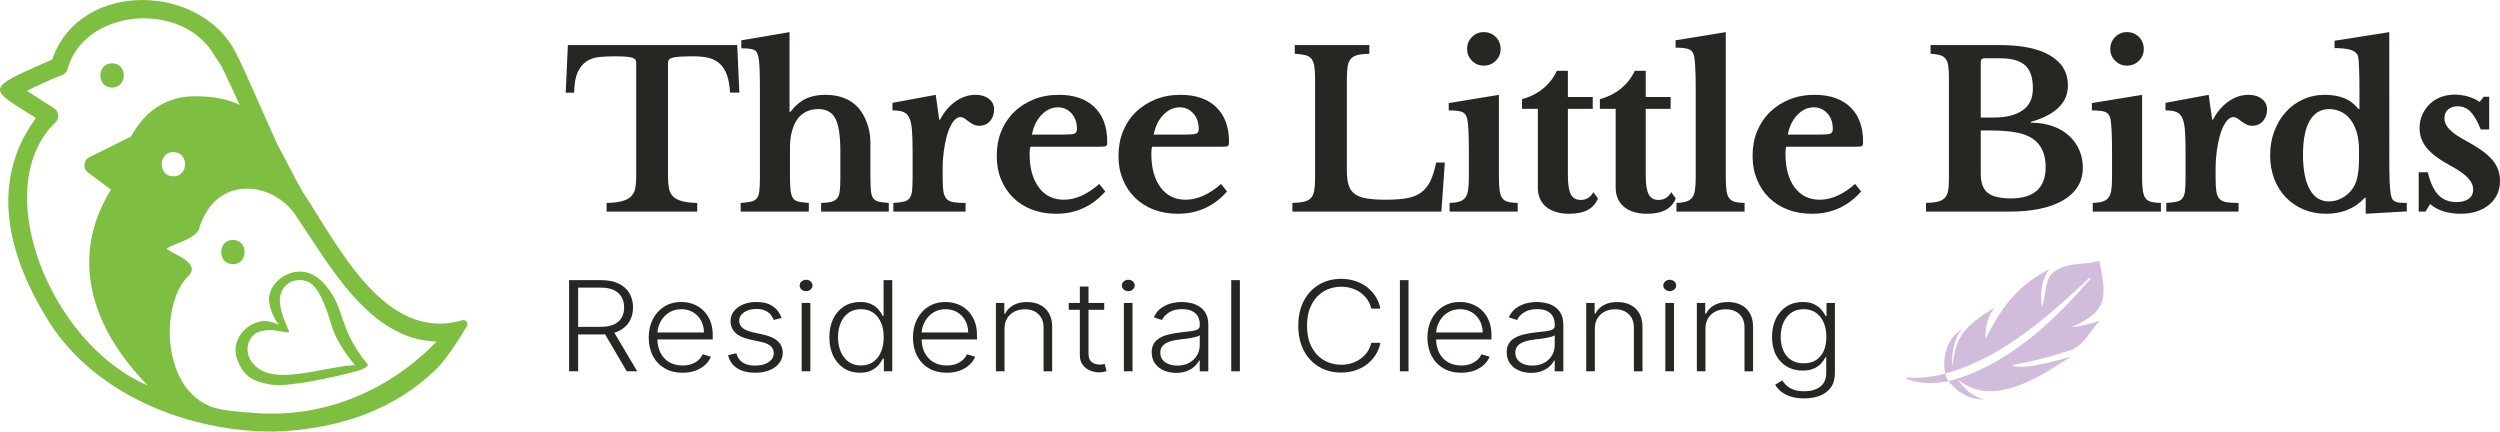
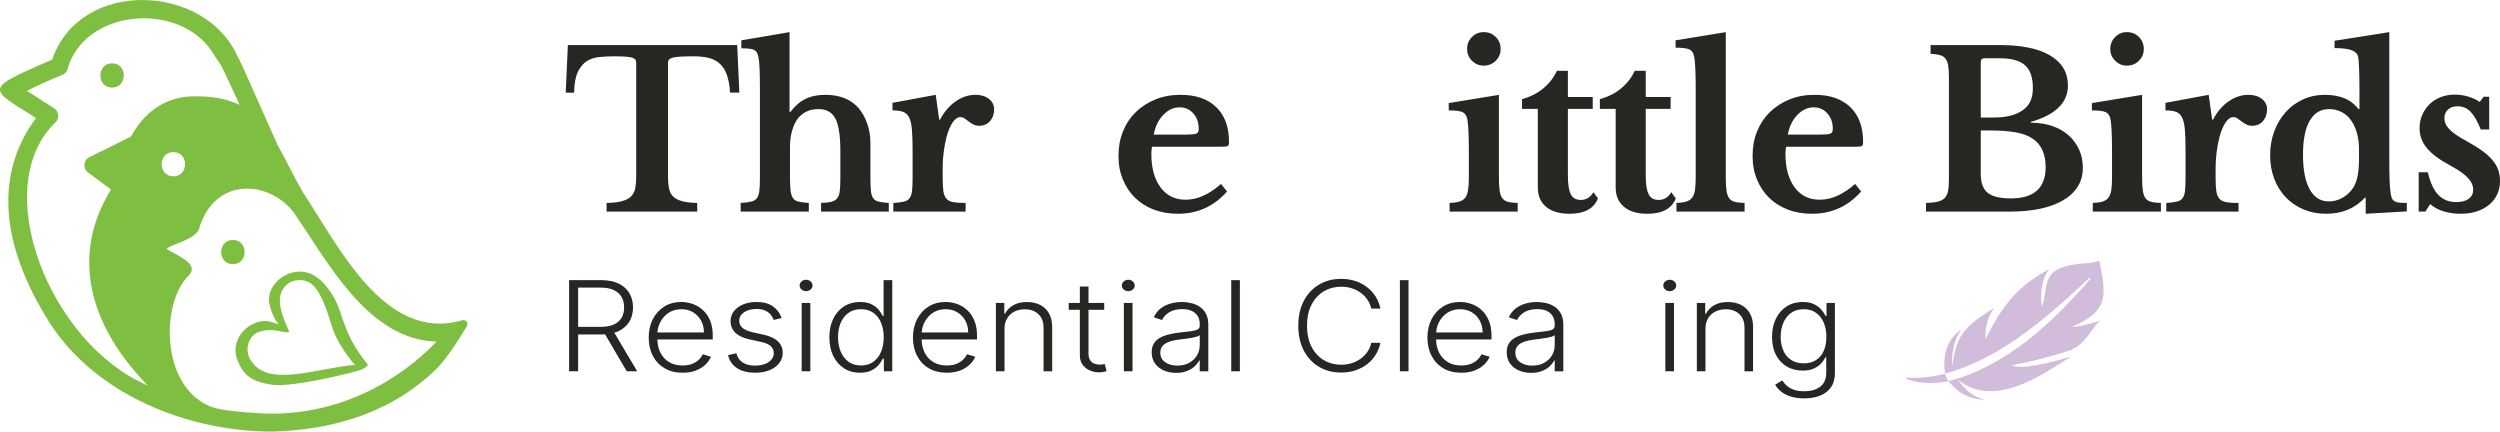
<svg xmlns="http://www.w3.org/2000/svg" id="Layer_2" viewBox="0 0 571.31 98.63">
  <g id="Layer_1-2">
    <path d="m105.63,73.18c-17.68,5.2-28.33-17.07-36.38-29.2-2.28-3.91-4-7.66-5.86-10.93,0,0,0,0,0-.01-7.61-17.17-8.76-19.68-9.04-20.03,0,0,0,0,0,0C46.99-3.79,18.32-5.07,11.93,13.61c-15.83,6.89-14.7,6.42-3.7,13.36C-1.09,39.49-.22,55.63,11.5,74.01c10.49,16.1,31.12,24.57,50.73,24.62,19.83-.57,31-8.02,37.44-14.26,2.33-2.25,5.33-6.99,7.01-9.81.44-.72-.24-1.62-1.05-1.38ZM39.62,40.3c-3.57,0-3.56-5.54,0-5.54s3.57,5.54,0,5.54Zm-26.86-12.42c.86-.9.66-2.46-.39-3.12l-6.22-4.01c1.93-.96,4.71-2.27,8.11-3.67.45-.05,1.06-.79,1.12-1.11C19.05,2.16,40.64.14,48.43,11.74c.59.99,1.23,1.96,1.89,2.87,0,0,0,0,0,0h0c.08.1,1.04,1.88,4.45,9.37h0c-2.87-1.41-6.51-2.14-11.43-1.95-4.03.25-9.57,2.09-13.39,9.17l-9.55,4.73c-1.34.64-1.51,2.61-.3,3.48l5.27,3.91c-3.28,5.26-4.98,10.87-4.98,16.66,0,9.16,4.27,18.76,13.36,28.11C11.28,78.49-2.8,42.67,12.76,27.88Zm86.99,50.18c-4.29,4.57-18.94,18-41.47,16.32-3.68-.28-8.53-.57-10.79-1.76-10.83-4.97-10.66-23.72-4.32-29.69,2.68-2.85-3.56-4.82-5.08-6.07h0c1.42-1.22,5.92-1.91,7.32-4.31,3.67-12.98,17.27-11.16,22.34-3.07,7.36,10.76,16.61,28.23,32,28.57h0Z" style="fill:#7ebf42;" />
    <path d="m25.61,14.47c-3.56,0-3.57,5.54,0,5.54s3.57-5.54,0-5.54Z" style="fill:#7ebf42;" />
    <path d="m53.22,54.83c-3.56,0-3.57,5.54,0,5.54s3.57-5.54,0-5.54Z" style="fill:#7ebf42;" />
    <path d="m54.17,82.02c-1.32-3.57,1.21-7.27,4.45-8.32,1.68-.54,2.65-.42,4.45.23.22.08.44.17.66.25-1.19-1.33-2.28-4.13-2.26-5.82.05-3.53,3.85-6.6,7.64-6.27,4.28.37,7.4,5.42,8.6,9.09,1.52,4.66,2.81,7.83,6.25,12,.56.68-2.23,1.7-2.36,1.4-.04-.09-.02-.65-.49-1.18-1.69-1.89-4.22-5.55-5.12-8.38-.95-2.98-2.58-8.99-5.33-10.48-1.34-.73-3.35-.78-4.77.24-1.16.82-1.93,2.18-1.94,3.77-.01,3.38,2.39,7.29,2.1,7.35-1.43.3-3.59-1.21-7.07.02-2.16.76-3.7,4.59-.89,7.42,4.4,4.94,15.31.57,22.97.08.16-.01,1.97.81,1.84.92-.55.45-16.08,4.32-20.84,3.57-4.21-.66-6.41-1.86-7.89-5.88Z" style="fill:#7ebf42;" />
    <path d="m473.52,74.66c.96.35,6.59-1.42,6.59-1.42-1.63.74-3.39,5.57-7.01,6.79-7.31,2.46-13.35,3.41-13.35,3.41,2.59,1.55,13.59-2,13.59-2-5.66,3.52-17.53,12.42-25.97,5.25.85,1.21,3.04,4.14,6.39,4.6-4.57.17-7.32-2.68-8.46-4.2,12.87-3.28,23.56-13.14,32-22.9.42-.42.56-.79.1-.66,0,0-.56.53-1.53,1.47-9.01,8.36-19.2,17.06-31.34,20.38-.9-4.94,1.2-8.6,3.78-10.1-2.6,3.17-2.22,8.07-2.2,8.32,1.05-6.61,2.23-8.74,9.68-13.27-1.28,1.57-2.26,4.32-2.02,7.15,3.95-8.12,7.89-12.47,14.53-15.96-2.7,3.51-1.64,8.65-1.64,8.65,1.21-4.02.36-7.17,3.9-8.77,3.54-1.59,7.26-.91,9.17-1.85,1.81,8.5,1.88,11.58-6.19,15.12Z" style="fill:#d1bcdb;" />
    <path d="m445.29,87.09c-2.74.58-5.68.65-8.37-.09-.39-.18-1.77-.38-1.12-.73,2.85.21,5.92-.11,8.72-.89.04.26.36,1.16.77,1.71Z" style="fill:#d1bcdb;" />
    <path d="m168.47,10.3h-38.7l-.49,10.87h1.92c.04-2.01.31-3.56.82-4.67.51-1.1,1.18-1.92,2-2.47.82-.54,1.78-.87,2.87-.99,1.08-.11,2.22-.17,3.41-.17,1.08,0,1.97.03,2.64.07.68.05,1.2.14,1.56.25.36.12.6.27.71.47.12.2.18.45.18.74v25.9c0,1.06-.08,1.96-.22,2.72-.15.76-.47,1.37-.94,1.85-.48.48-1.17.84-2.05,1.09-.89.25-2.08.39-3.56.42v1.98h20.71v-1.98c-1.45-.03-2.62-.17-3.51-.42s-1.57-.61-2.03-1.09c-.46-.48-.77-1.09-.91-1.85-.15-.76-.23-1.66-.23-2.72V14.4c0-.29.07-.54.2-.74s.4-.35.82-.47c.41-.11,1-.2,1.78-.25.77-.04,1.8-.07,3.08-.07s2.48.12,3.46.37c.99.25,1.83.69,2.52,1.34.7.64,1.23,1.5,1.61,2.57s.62,2.41.72,4.02h2.12l-.49-10.87Z" style="fill:#272623;" />
    <path d="m200.79,46.08c-.56-.13-.98-.4-1.26-.81-.28-.41-.45-1.01-.52-1.78-.06-.77-.1-1.85-.1-3.24v-7.66c0-1.51-.24-2.97-.74-4.37-.49-1.4-1.17-2.6-2.02-3.59-1.78-1.97-4.29-2.96-7.52-2.96-1.78,0-3.3.31-4.57.94-1.27.62-2.41,1.61-3.43,2.96h-.2V7.34l-11.02,1.87v1.83c.72,0,1.32.03,1.8.08.48.05.86.14,1.14.29.28.15.48.35.62.6.13.24.24.58.34,1.01.13.59.22,1.46.27,2.59.05,1.14.08,2.7.08,4.67v20.32c0,1.25-.04,2.25-.13,2.99-.08.74-.27,1.31-.56,1.7-.3.4-.75.66-1.34.79-.59.14-1.38.23-2.37.3v1.98h15.57v-1.98c-.99-.07-1.77-.16-2.35-.3-.58-.13-1.01-.41-1.29-.84-.28-.43-.46-1.03-.54-1.8-.08-.77-.12-1.84-.12-3.19v-6.57c0-1.39.15-2.64.47-3.76.31-1.12.75-2.06,1.31-2.82,1.15-1.44,2.71-2.17,4.69-2.17,1.85,0,3.15.73,3.91,2.17.75,1.45,1.13,3.93,1.13,7.42v6.08c0,1.25-.04,2.25-.12,2.99-.08.74-.28,1.31-.59,1.7-.32.4-.76.67-1.34.82-.57.15-1.36.24-2.35.27v1.98h15.47v-1.98c-.98-.07-1.76-.16-2.32-.3Z" style="fill:#272623;" />
    <path d="m226,22.61c-.79-.63-1.82-.94-3.07-.94-1.61,0-3.14.51-4.59,1.53-1.45,1.02-2.62,2.41-3.51,4.15h-.2l-.79-5.68-9.89,1.83v1.73c.99,0,1.79.1,2.4.32.61.21,1.08.65,1.41,1.31.33.66.54,1.6.64,2.82.1,1.21.15,2.84.15,4.89v6.03c0,1.25-.04,2.25-.12,2.99-.09.74-.28,1.31-.57,1.7-.3.4-.74.66-1.34.79-.59.14-1.38.23-2.37.3v1.98h16.51v-1.98c-1.15,0-2.08-.06-2.77-.17-.69-.12-1.22-.37-1.58-.77-.36-.39-.6-.96-.72-1.7-.11-.75-.17-1.76-.17-3.04v-2.38c0-1.22.08-2.44.25-3.68.16-1.23.38-2.35.64-3.33.36-1.39.82-2.49,1.38-3.32.56-.82,1.16-1.23,1.78-1.23.33,0,.65.11.97.32.31.21.62.44.94.69.31.25.66.47,1.06.67.39.2.84.3,1.33.3,1.06,0,1.89-.37,2.5-1.09.61-.73.91-1.62.91-2.67,0-.96-.39-1.75-1.18-2.37Z" style="fill:#272623;" />
-     <path d="m251.4,33.53c.76,0,1.22-.06,1.38-.17.17-.12.25-.44.25-.97,0-3.39-.97-6.03-2.91-7.9-1.95-1.88-4.67-2.82-8.16-2.82-2.08,0-3.98.34-5.71,1.04-1.73.69-3.23,1.65-4.5,2.89-1.26,1.23-2.24,2.7-2.94,4.4-.69,1.69-1.03,3.56-1.03,5.61s.32,3.77.98,5.38c.66,1.62,1.59,3.01,2.77,4.18,1.19,1.17,2.61,2.07,4.28,2.72,1.66.64,3.51.96,5.56.96,4.48,0,8.22-1.7,11.22-5.09l-1.39-1.73c-1.28,1.15-2.61,2.04-3.98,2.67-1.36.63-2.74.94-4.12.94-2.41,0-4.31-.94-5.71-2.82-1.4-1.88-2.1-4.43-2.1-7.66,0-.79.06-1.33.2-1.63h15.91Zm-13.42-7.24c1.1-1.17,2.37-1.76,3.78-1.76,1.25,0,2.29.47,3.12,1.39.82.92,1.23,2.11,1.23,3.56,0,.56-.19.91-.57,1.06-.38.15-1.22.22-2.54.22h-7.17c.33-1.81,1.05-3.3,2.15-4.47Z" style="fill:#272623;" />
    <path d="m279.23,33.53c.75,0,1.21-.06,1.38-.17.16-.12.25-.44.25-.97,0-3.39-.98-6.03-2.92-7.9-1.94-1.88-4.66-2.82-8.15-2.82-2.08,0-3.98.34-5.71,1.04-1.73.69-3.23,1.65-4.5,2.89-1.27,1.23-2.25,2.7-2.94,4.4-.69,1.69-1.04,3.56-1.04,5.61s.33,3.77.99,5.38c.66,1.62,1.58,3.01,2.77,4.18,1.18,1.17,2.61,2.07,4.27,2.72,1.67.64,3.52.96,5.56.96,4.48,0,8.22-1.7,11.22-5.09l-1.38-1.73c-1.29,1.15-2.61,2.04-3.98,2.67s-2.74.94-4.13.94c-2.4,0-4.31-.94-5.71-2.82-1.4-1.88-2.1-4.43-2.1-7.66,0-.79.07-1.33.2-1.63h15.92Zm-13.42-7.24c1.1-1.17,2.36-1.76,3.78-1.76,1.25,0,2.29.47,3.11,1.39.82.92,1.24,2.11,1.24,3.56,0,.56-.19.91-.57,1.06-.38.15-1.23.22-2.55.22h-7.16c.33-1.81,1.04-3.3,2.15-4.47Z" style="fill:#272623;" />
-     <path d="m328.2,37.14c-.36,1.74-.8,3.16-1.33,4.25-.53,1.08-1.23,1.95-2.1,2.59-.88.65-1.95,1.08-3.24,1.31-1.28.23-2.88.35-4.79.35-1.72,0-3.15-.09-4.3-.27-1.16-.18-2.08-.51-2.77-.99-.69-.48-1.18-1.16-1.46-2.03-.28-.87-.42-2-.42-3.38v-20.71c0-1.25.06-2.26.17-3.02.12-.75.36-1.35.72-1.78.36-.42.88-.72,1.56-.89.67-.16,1.57-.26,2.69-.29v-1.98h-17.05v1.98c.99.06,1.79.17,2.4.32.61.15,1.08.43,1.41.84.32.41.55.97.66,1.68.12.71.18,1.64.18,2.79v22.84c0,1.15-.07,2.09-.2,2.81-.13.73-.38,1.29-.74,1.68-.37.4-.89.68-1.58.84-.7.17-1.59.27-2.67.3v1.98h34.05l.79-11.22h-1.98Z" style="fill:#272623;" />
    <path d="m344.56,46.11c-.56-.15-.99-.44-1.28-.87-.3-.43-.5-1.03-.6-1.83-.1-.79-.14-1.84-.14-3.16v-18.58l-11.47,1.88v1.68c1.51,0,2.56.13,3.14.39.57.27.94.81,1.11,1.63.1.47.18,1.31.25,2.55.06,1.23.1,2.81.1,4.72v6.08c0,1.15-.06,2.1-.18,2.84-.11.74-.33,1.32-.64,1.73-.31.41-.76.71-1.33.89-.58.18-1.33.29-2.25.32v1.98h15.56v-1.98c-.95-.03-1.71-.12-2.27-.27Zm-2.74-37.66c-.74-.74-1.66-1.11-2.74-1.11s-1.96.37-2.7,1.11-1.11,1.65-1.11,2.74.37,1.95,1.11,2.69c.74.75,1.64,1.12,2.7,1.12s2-.37,2.74-1.12c.74-.74,1.11-1.64,1.11-2.69s-.37-2-1.11-2.74Z" style="fill:#272623;" />
    <path d="m364.13,43.91c-.66,1.19-1.63,1.78-2.91,1.78-1.06,0-1.81-.43-2.25-1.29-.45-.85-.67-2.3-.67-4.35v-15.17h5.68v-2.72h-5.68v-5.98h-2.52c-.66,1.48-1.66,2.79-2.99,3.93-1.33,1.14-2.99,1.99-4.97,2.55v2.22h3.61v17.94c0,1.91.63,3.4,1.9,4.45,1.27,1.05,3.04,1.58,5.32,1.58,3.42,0,5.6-1.17,6.52-3.51l-1.04-1.43Z" style="fill:#272623;" />
    <path d="m381.92,43.91c-.65,1.19-1.63,1.78-2.91,1.78-1.06,0-1.81-.43-2.25-1.29-.45-.85-.67-2.3-.67-4.35v-15.17h5.69v-2.72h-5.69v-5.98h-2.52c-.66,1.48-1.65,2.79-2.99,3.93-1.33,1.14-2.99,1.99-4.97,2.55v2.22h3.61v17.94c0,1.91.64,3.4,1.91,4.45,1.26,1.05,3.04,1.58,5.31,1.58,3.43,0,5.6-1.17,6.52-3.51l-1.04-1.43Z" style="fill:#272623;" />
    <path d="m396.41,46.11c-.57-.15-.99-.44-1.29-.87-.3-.43-.49-1.03-.59-1.83-.1-.79-.15-1.84-.15-3.16V7.34l-11.47,1.87v1.68c1.52,0,2.56.14,3.14.4.58.26.95.81,1.11,1.63.1.46.18,1.31.25,2.55.07,1.23.1,2.8.1,4.71v20.42c0,1.15-.06,2.1-.17,2.84-.12.74-.33,1.32-.65,1.73-.31.41-.75.71-1.33.89-.58.18-1.33.29-2.25.32v1.98h15.57v-1.98c-.96-.03-1.71-.12-2.27-.27Z" style="fill:#272623;" />
    <path d="m424.13,33.53c.76,0,1.22-.06,1.39-.17.16-.12.24-.44.24-.97,0-3.39-.97-6.03-2.91-7.9-1.95-1.88-4.67-2.82-8.16-2.82-2.07,0-3.98.34-5.71,1.04-1.73.69-3.23,1.65-4.49,2.89-1.27,1.23-2.25,2.7-2.95,4.4-.69,1.69-1.03,3.56-1.03,5.61s.33,3.77.99,5.38c.65,1.62,1.58,3.01,2.76,4.18,1.19,1.17,2.61,2.07,4.28,2.72,1.66.64,3.52.96,5.56.96,4.48,0,8.22-1.7,11.22-5.09l-1.39-1.73c-1.28,1.15-2.61,2.04-3.97,2.67-1.37.63-2.75.94-4.13.94-2.41,0-4.31-.94-5.71-2.82s-2.1-4.43-2.1-7.66c0-.79.06-1.33.2-1.63h15.91Zm-13.42-7.24c1.11-1.17,2.37-1.76,3.78-1.76,1.26,0,2.29.47,3.12,1.39.82.92,1.23,2.11,1.23,3.56,0,.56-.19.91-.57,1.06-.37.15-1.22.22-2.54.22h-7.17c.33-1.81,1.05-3.3,2.15-4.47Z" style="fill:#272623;" />
    <path d="m475.14,34.22c-.56-1.25-1.36-2.34-2.38-3.26s-2.26-1.64-3.73-2.15c-1.46-.51-3.1-.77-4.92-.77v-.19c5.64-1.62,8.46-4.39,8.46-8.31,0-2.96-1.35-5.24-4.03-6.84-2.69-1.6-6.52-2.4-11.49-2.4h-15.87v1.98c.89.06,1.61.17,2.15.32.55.15.97.43,1.29.84.31.41.52.97.61,1.68.1.71.15,1.64.15,2.79v22.84c0,1.15-.06,2.09-.19,2.81-.14.73-.39,1.29-.77,1.68-.38.4-.91.68-1.58.84-.68.17-1.58.27-2.7.3v1.98h19.03c5.14,0,9.18-.83,12.11-2.47,1.52-.86,2.68-1.92,3.49-3.17.8-1.25,1.21-2.72,1.21-4.4,0-1.48-.28-2.85-.84-4.1Zm-22.49-20.06c0-.56.29-.84.89-.84h3.51c2.63,0,4.54.53,5.73,1.6,1.19,1.07,1.78,2.81,1.78,5.22s-.79,4-2.37,5.09c-.76.52-1.68.93-2.77,1.21-1.09.28-2.37.42-3.86.42h-2.91v-12.7Zm6.87,31.18c-2.47,0-4.24-.43-5.29-1.28-1.06-.86-1.58-2.31-1.58-4.35v-9.89h2.37c2.27,0,4.19.15,5.76.45,1.56.29,2.84.79,3.83,1.48,1.91,1.35,2.87,3.49,2.87,6.43,0,4.77-2.66,7.16-7.96,7.16Z" style="fill:#272623;" />
    <path d="m491.54,46.11c-.56-.15-.98-.44-1.28-.87-.3-.43-.49-1.03-.59-1.83-.1-.79-.15-1.84-.15-3.16v-18.58l-11.47,1.88v1.68c1.52,0,2.56.13,3.14.39.58.27.95.81,1.11,1.63.1.47.18,1.31.25,2.55.07,1.23.1,2.81.1,4.72v6.08c0,1.15-.06,2.1-.17,2.84-.12.74-.33,1.32-.65,1.73-.31.41-.76.71-1.33.89-.58.18-1.33.29-2.25.32v1.98h15.57v-1.98c-.96-.03-1.72-.12-2.28-.27Zm-2.74-37.66c-.74-.74-1.65-1.11-2.74-1.11s-1.95.37-2.69,1.11c-.75.74-1.12,1.65-1.12,2.74s.37,1.95,1.12,2.69c.74.75,1.63,1.12,2.69,1.12s2-.37,2.74-1.12c.74-.74,1.11-1.64,1.11-2.69s-.37-2-1.11-2.74Z" style="fill:#272623;" />
    <path d="m516.9,22.61c-.79-.63-1.81-.94-3.07-.94-1.61,0-3.14.51-4.59,1.53s-2.62,2.41-3.51,4.15h-.2l-.79-5.68-9.88,1.83v1.73c.98,0,1.78.1,2.39.32.61.21,1.08.65,1.41,1.31.33.66.54,1.6.64,2.82.1,1.21.15,2.84.15,4.89v6.03c0,1.25-.04,2.25-.12,2.99-.08.74-.27,1.31-.57,1.7-.3.4-.74.66-1.33.79-.6.14-1.39.23-2.38.3v1.98h16.51v-1.98c-1.15,0-2.08-.06-2.77-.17-.69-.12-1.22-.37-1.58-.77-.36-.39-.6-.96-.72-1.7-.11-.75-.17-1.76-.17-3.04v-2.38c0-1.22.08-2.44.25-3.68.16-1.23.38-2.35.64-3.33.36-1.39.82-2.49,1.39-3.32.55-.82,1.15-1.23,1.77-1.23.33,0,.65.11.97.32.31.21.62.44.94.69.31.25.66.47,1.06.67.4.2.84.3,1.33.3,1.06,0,1.89-.37,2.5-1.09.61-.73.91-1.62.91-2.67,0-.96-.39-1.75-1.18-2.37Z" style="fill:#272623;" />
    <path d="m548.31,46.31c-.45-.05-.8-.15-1.07-.3-.26-.15-.46-.35-.59-.62-.13-.26-.23-.61-.3-1.04-.13-.69-.22-1.7-.27-3.04-.05-1.33-.07-3.23-.07-5.7V7.34l-12.51,1.97v1.68c1.75,0,3.04.16,3.88.47.84.32,1.35.82,1.51,1.51.1.43.17,1.34.22,2.74s.08,3.08.08,5.02v4.2h-.2c-.96-1.19-2.07-2.03-3.34-2.52-1.26-.49-2.72-.74-4.37-.74-1.78,0-3.43.34-4.97,1.04-1.53.69-2.85,1.65-3.95,2.89-1.11,1.23-1.98,2.69-2.62,4.37s-.96,3.51-.96,5.49.31,3.78.94,5.41c.62,1.63,1.5,3.04,2.64,4.23,1.14,1.18,2.49,2.1,4.05,2.76,1.57.66,3.29.99,5.17.99,3.62,0,6.57-1.22,8.84-3.66h.2v3.66l9.39-.54v-1.93c-.69,0-1.26-.03-1.7-.07Zm-9.22-10.21c0,1.68-.11,3.06-.32,4.13-.22,1.07-.55,1.97-1.02,2.69-.62.96-1.43,1.71-2.42,2.27s-2.02.84-3.11.84c-1.91,0-3.38-.92-4.4-2.76-1.02-1.85-1.53-4.48-1.53-7.91s.51-5.98,1.53-7.76c1.02-1.78,2.5-2.67,4.45-2.67,1.05,0,2.04.25,2.96.74.93.5,1.68,1.22,2.28,2.18.52.82.92,1.77,1.18,2.84.27,1.07.4,2.23.4,3.48v1.93Z" style="fill:#272623;" />
    <path d="m570.89,38.79c-.28-.77-.71-1.51-1.31-2.22-.59-.71-1.36-1.41-2.32-2.1-.96-.69-2.09-1.4-3.41-2.13-1.88-.99-3.22-1.89-4.03-2.71-.81-.83-1.21-1.7-1.21-2.62,0-.83.27-1.49.82-1.98.54-.5,1.27-.74,2.2-.74,1.15,0,2.13.41,2.94,1.23.8.83,1.59,2.18,2.34,4.06h1.93v-7.47h-1.28l-.89,1.19c-.76-.53-1.64-.94-2.65-1.24-1-.29-2.02-.44-3.04-.44-1.15,0-2.22.19-3.21.57s-1.84.91-2.54,1.6c-.71.7-1.27,1.51-1.69,2.45-.41.94-.61,1.95-.61,3.04,0,1.68.54,3.19,1.63,4.52,1.09,1.34,2.88,2.68,5.39,4.03,1.84.99,3.17,1.92,4,2.79.82.88,1.23,1.77,1.23,2.7s-.33,1.59-1.01,2.1c-.67.51-1.62.76-2.84.76-1.68,0-3.05-.54-4.1-1.63-1.06-1.09-1.86-2.82-2.42-5.19h-2.08v9h1.53l1.09-1.73c.79.72,1.79,1.27,3.01,1.65,1.22.38,2.54.57,3.96.57s2.58-.18,3.68-.54c1.1-.36,2.05-.88,2.84-1.54.79-.65,1.4-1.44,1.83-2.37.43-.92.64-1.96.64-3.11,0-.89-.14-1.72-.42-2.5Z" style="fill:#272623;" />
    <path d="m143.84,67.02c-.55-.94-1.36-1.67-2.44-2.2-1.09-.54-2.43-.8-4.04-.8h-7.31v20.83h2.07v-8.42h5.28c.3,0,.59,0,.87-.03.78-.05,1.49-.17,2.12-.36.36-.11.7-.24,1.01-.39,1.08-.53,1.89-1.25,2.44-2.18s.82-2,.82-3.22-.27-2.29-.82-3.23Zm-1.79,5.59c-.39.67-.98,1.18-1.76,1.54-.79.36-1.77.54-2.95.54h-5.22v-8.96h5.19c1.19,0,2.18.18,2.97.56.78.37,1.37.9,1.76,1.58.39.68.59,1.47.59,2.38s-.19,1.7-.58,2.36Zm-1.66,3.43l-.35-.59h-2.33l.56.95,4.96,8.45h2.39l-5.23-8.81Z" style="fill:#272623;" />
    <path d="m162.88,76.68c0-1.3-.2-2.44-.59-3.4-.4-.96-.94-1.76-1.63-2.39-.68-.63-1.45-1.11-2.3-1.41-.86-.31-1.75-.47-2.67-.47-1.47,0-2.76.35-3.88,1.04-1.11.7-1.99,1.66-2.62,2.88-.63,1.23-.94,2.63-.94,4.2s.31,2.98.94,4.19c.63,1.21,1.53,2.16,2.69,2.84,1.15.68,2.53,1.02,4.11,1.02,1.14,0,2.14-.17,3.02-.5.87-.34,1.6-.79,2.19-1.34.58-.56,1-1.16,1.26-1.82l-1.87-.56c-.21.47-.53.89-.94,1.29-.42.39-.93.7-1.54.93-.61.23-1.32.34-2.12.34-1.18,0-2.2-.25-3.06-.76-.87-.51-1.53-1.23-2-2.15-.44-.87-.67-1.88-.7-3.03h12.65v-.9Zm-12.64-.7c.06-.87.29-1.68.69-2.43.46-.87,1.1-1.57,1.92-2.1.82-.52,1.77-.79,2.84-.79s1.92.23,2.7.7c.77.47,1.38,1.11,1.82,1.91s.66,1.71.66,2.71h-10.63Z" style="fill:#272623;" />
    <path d="m177.8,78.03c-.71-.69-1.78-1.2-3.2-1.52l-2.57-.58c-1.05-.24-1.83-.57-2.34-.99-.5-.42-.76-.96-.76-1.63,0-.8.37-1.45,1.11-1.95.74-.5,1.68-.75,2.83-.75.77,0,1.41.11,1.93.34.52.22.94.52,1.27.9.32.38.57.81.75,1.27l1.8-.46c-.41-1.14-1.08-2.03-2.02-2.68-.93-.64-2.17-.97-3.73-.97-1.14,0-2.16.19-3.05.56-.89.38-1.59.89-2.1,1.54-.51.66-.77,1.42-.77,2.28,0,1.04.36,1.92,1.07,2.62.7.71,1.79,1.22,3.27,1.55l2.78.61c.93.2,1.62.52,2.08.95.45.43.68.96.68,1.59,0,.82-.39,1.49-1.17,2.03-.78.54-1.83.81-3.13.81-1.17,0-2.11-.24-2.82-.71-.71-.47-1.19-1.18-1.43-2.11l-1.89.43c.3,1.3.99,2.3,2.07,2.99,1.07.69,2.44,1.03,4.1,1.03,1.25,0,2.34-.19,3.29-.58.95-.39,1.69-.93,2.22-1.62.53-.68.8-1.47.8-2.35,0-1.04-.36-1.91-1.07-2.6Z" style="fill:#272623;" />
    <path d="m185.25,64.32c-.29-.26-.64-.39-1.04-.39s-.74.13-1.03.39c-.3.25-.44.56-.44.92s.14.66.43.92c.29.25.63.38,1.04.38s.74-.13,1.03-.38c.3-.26.44-.56.44-.92s-.14-.67-.43-.92Zm-2.05,4.91v15.62h1.98v-15.62h-1.98Z" style="fill:#272623;" />
    <path d="m201.92,64.02v8.19h-.18c-.23-.47-.55-.95-.96-1.45-.41-.49-.96-.91-1.65-1.24-.68-.34-1.54-.51-2.58-.51-1.4,0-2.62.34-3.68,1.01-1.05.68-1.87,1.62-2.46,2.83-.59,1.21-.88,2.62-.88,4.23s.29,3.03.88,4.24c.59,1.22,1.4,2.16,2.45,2.84,1.05.68,2.27,1.02,3.66,1.02,1.03,0,1.9-.17,2.58-.51.69-.34,1.25-.76,1.67-1.25.42-.5.74-.99.97-1.46h.24v2.89h1.92v-20.83h-1.98Zm-.58,16.38c-.41.98-1,1.74-1.78,2.29-.77.56-1.71.83-2.81.83s-2.08-.28-2.86-.86c-.77-.57-1.37-1.35-1.77-2.32-.41-.98-.61-2.08-.61-3.29s.2-2.28.6-3.25c.41-.96.99-1.72,1.77-2.29.78-.57,1.74-.85,2.87-.85s2.05.27,2.82.82c.78.55,1.37,1.3,1.77,2.26.41.96.61,2.06.61,3.31s-.2,2.38-.61,3.35Z" style="fill:#272623;" />
    <path d="m223.27,76.68c0-1.3-.2-2.44-.6-3.4-.4-.96-.94-1.76-1.62-2.39s-1.45-1.11-2.3-1.41c-.86-.31-1.75-.47-2.67-.47-1.47,0-2.76.35-3.88,1.04-1.12.7-1.99,1.66-2.62,2.88-.63,1.23-.95,2.63-.95,4.2s.32,2.98.95,4.19c.63,1.21,1.52,2.16,2.68,2.84,1.16.68,2.53,1.02,4.12,1.02,1.13,0,2.14-.17,3.01-.5.88-.34,1.61-.79,2.19-1.34.59-.56,1.01-1.16,1.27-1.82l-1.87-.56c-.21.47-.53.89-.95,1.29-.41.39-.93.7-1.53.93-.61.23-1.32.34-2.12.34-1.18,0-2.2-.25-3.07-.76-.86-.51-1.52-1.23-1.99-2.15-.44-.87-.68-1.88-.71-3.03h12.66v-.9Zm-12.65-.7c.07-.87.3-1.68.7-2.43.46-.87,1.1-1.57,1.92-2.1.81-.52,1.76-.79,2.84-.79,1.02,0,1.91.23,2.69.7.78.47,1.39,1.11,1.83,1.91s.66,1.71.66,2.71h-10.64Z" style="fill:#272623;" />
    <path d="m239.72,71.61c-.48-.85-1.15-1.49-2.02-1.93s-1.87-.66-3.01-.66c-1.25,0-2.3.24-3.14.73-.84.49-1.47,1.13-1.86,1.93h-.18v-2.45h-1.92v15.62h1.97v-9.76c0-.91.2-1.7.61-2.36.4-.66.95-1.17,1.64-1.52s1.49-.53,2.38-.53c1.3,0,2.34.37,3.12,1.12.78.75,1.17,1.76,1.17,3.04v10.01h1.97v-10.12c0-1.23-.24-2.27-.73-3.12Z" style="fill:#272623;" />
    <path d="m244.23,69.23v1.57h8.11v-1.57h-8.11Zm8.23,13.95c-.14.03-.3.06-.48.09-.19.03-.41.05-.67.05-.44,0-.86-.08-1.25-.23-.39-.15-.71-.41-.95-.78s-.36-.88-.36-1.54v-15.29h-1.98v15.72c0,.86.21,1.57.64,2.15.42.58.97,1.01,1.64,1.3s1.36.44,2.08.44c.42,0,.76-.03,1.04-.09.28-.06.52-.12.71-.19l-.42-1.63Z" style="fill:#272623;" />
    <path d="m258.88,64.32c-.29-.26-.64-.39-1.04-.39s-.75.13-1.04.39c-.29.25-.43.56-.43.92s.14.66.43.92c.29.25.63.38,1.04.38s.74-.13,1.03-.38c.29-.26.44-.56.44-.92s-.14-.67-.43-.92Zm-2.05,4.91v15.62h1.98v-15.62h-1.98Z" style="fill:#272623;" />
    <path d="m275.57,71.65c-.38-.68-.87-1.21-1.47-1.6-.61-.38-1.26-.65-1.96-.8-.71-.16-1.39-.24-2.03-.24-.87,0-1.72.12-2.56.34-.84.23-1.6.6-2.28,1.11s-1.21,1.2-1.59,2.05l1.87.62c.31-.67.85-1.25,1.62-1.75.77-.49,1.77-.74,2.99-.74,1.29,0,2.28.31,2.97.92.69.62,1.04,1.45,1.04,2.52v.37c0,.39-.18.67-.52.85-.35.18-.85.31-1.51.39-.66.08-1.47.17-2.42.28-.96.11-1.84.26-2.63.46-.8.2-1.49.46-2.07.8-.59.34-1.04.78-1.35,1.31-.32.53-.48,1.18-.48,1.95,0,1,.25,1.86.75,2.56.51.7,1.18,1.24,2.03,1.61.85.37,1.78.55,2.81.55.94,0,1.76-.14,2.47-.42.7-.27,1.28-.63,1.74-1.07.47-.43.82-.88,1.05-1.34h.13v2.47h1.96v-10.61c0-1.04-.18-1.91-.56-2.59Zm-1.4,7.21c0,.86-.21,1.64-.63,2.35-.42.71-1.01,1.27-1.77,1.7-.77.43-1.68.64-2.73.64-1.11,0-2.04-.26-2.77-.78-.74-.51-1.11-1.25-1.11-2.2,0-.63.18-1.15.54-1.55s.88-.72,1.56-.95,1.5-.4,2.46-.51c.35-.04.75-.09,1.19-.14.45-.06.89-.12,1.34-.2.44-.08.84-.17,1.18-.27.34-.1.59-.22.74-.35v2.26Z" style="fill:#272623;" />
    <path d="m281.37,64.02v20.83h1.97v-20.83h-1.97Z" style="fill:#272623;" />
    <path d="m312.53,80.33c-.4.61-.9,1.14-1.51,1.59-.6.45-1.29.8-2.05,1.05-.77.25-1.6.38-2.49.38-1.43,0-2.74-.34-3.91-1.02-1.18-.69-2.12-1.69-2.82-3.01-.71-1.32-1.06-2.95-1.06-4.88s.35-3.55,1.06-4.87c.7-1.33,1.64-2.33,2.82-3.02,1.17-.68,2.48-1.03,3.91-1.03.89,0,1.72.13,2.49.38.76.25,1.45.6,2.05,1.06.61.45,1.11.98,1.51,1.59.41.61.68,1.27.84,1.98h2.08c-.19-.96-.53-1.86-1.04-2.68-.5-.82-1.14-1.54-1.92-2.16-.78-.62-1.67-1.1-2.68-1.44-1.01-.35-2.12-.52-3.33-.52-1.91,0-3.59.44-5.07,1.32-1.47.88-2.63,2.12-3.47,3.72-.83,1.6-1.25,3.49-1.25,5.67s.42,4.06,1.25,5.66c.84,1.6,2,2.84,3.47,3.72,1.48.88,3.16,1.32,5.07,1.32,1.21,0,2.32-.17,3.33-.52,1.01-.35,1.9-.83,2.68-1.44.78-.62,1.42-1.34,1.92-2.17.51-.82.85-1.71,1.04-2.67h-2.08c-.16.71-.43,1.38-.84,1.99Z" style="fill:#272623;" />
    <path d="m319.91,64.02v20.83h1.97v-20.83h-1.97Z" style="fill:#272623;" />
    <path d="m340.84,76.68c0-1.3-.2-2.44-.6-3.4-.4-.96-.94-1.76-1.62-2.39s-1.45-1.11-2.31-1.41c-.85-.31-1.74-.47-2.66-.47-1.47,0-2.76.35-3.88,1.04-1.12.7-1.99,1.66-2.62,2.88-.63,1.23-.95,2.63-.95,4.2s.32,2.98.95,4.19c.63,1.21,1.52,2.16,2.68,2.84,1.16.68,2.53,1.02,4.11,1.02,1.14,0,2.14-.17,3.02-.5.87-.34,1.6-.79,2.19-1.34.58-.56,1.01-1.16,1.27-1.82l-1.87-.56c-.22.47-.53.89-.95,1.29-.42.39-.93.7-1.54.93-.61.23-1.31.34-2.12.34-1.18,0-2.2-.25-3.06-.76s-1.53-1.23-2-2.15c-.44-.87-.67-1.88-.7-3.03h12.66v-.9Zm-12.65-.7c.07-.87.29-1.68.69-2.43.46-.87,1.1-1.57,1.92-2.1.82-.52,1.77-.79,2.85-.79,1.01,0,1.91.23,2.69.7.78.47,1.39,1.11,1.82,1.91.44.8.66,1.71.66,2.71h-10.63Z" style="fill:#272623;" />
    <path d="m356.7,71.65c-.38-.68-.87-1.21-1.47-1.6-.61-.38-1.26-.65-1.97-.8-.7-.16-1.38-.24-2.03-.24-.86,0-1.71.12-2.55.34-.84.23-1.6.6-2.28,1.11-.68.51-1.21,1.2-1.59,2.05l1.87.62c.31-.67.85-1.25,1.62-1.75.77-.49,1.76-.74,2.99-.74,1.29,0,2.28.31,2.97.92.69.62,1.03,1.45,1.03,2.52v.37c0,.39-.17.67-.52.85-.34.18-.85.31-1.51.39-.66.08-1.46.17-2.41.28-.96.11-1.84.26-2.64.46-.79.2-1.48.46-2.07.8-.58.34-1.03.78-1.35,1.31-.31.53-.47,1.18-.47,1.95,0,1,.25,1.86.75,2.56.5.7,1.18,1.24,2.03,1.61.84.37,1.78.55,2.81.55.94,0,1.76-.14,2.46-.42.7-.27,1.29-.63,1.75-1.07.46-.43.82-.88,1.05-1.34h.12v2.47h1.97v-10.61c0-1.04-.19-1.91-.56-2.59Zm-1.41,7.21c0,.86-.21,1.64-.62,2.35-.42.71-1.01,1.27-1.78,1.7-.76.43-1.67.64-2.72.64-1.11,0-2.04-.26-2.78-.78-.73-.51-1.1-1.25-1.1-2.2,0-.63.18-1.15.54-1.55.36-.4.88-.72,1.56-.95s1.5-.4,2.46-.51c.35-.04.75-.09,1.19-.14.44-.06.89-.12,1.33-.2.45-.08.84-.17,1.19-.27.34-.1.59-.22.73-.35v2.26Z" style="fill:#272623;" />
-     <path d="m374.62,71.61c-.48-.85-1.15-1.49-2.02-1.93s-1.87-.66-3.02-.66c-1.24,0-2.29.24-3.13.73-.85.49-1.47,1.13-1.87,1.93h-.17v-2.45h-1.92v15.62h1.97v-9.76c0-.91.2-1.7.61-2.36.4-.66.95-1.17,1.64-1.52s1.48-.53,2.38-.53c1.3,0,2.34.37,3.12,1.12.78.75,1.17,1.76,1.17,3.04v10.01h1.97v-10.12c0-1.23-.24-2.27-.73-3.12Z" style="fill:#272623;" />
    <path d="m382.62,64.32c-.29-.26-.64-.39-1.04-.39s-.75.13-1.04.39c-.29.25-.44.56-.44.92s.15.66.44.92c.28.25.63.38,1.04.38s.74-.13,1.03-.38c.29-.26.44-.56.44-.92s-.15-.67-.43-.92Zm-2.05,4.91v15.62h1.98v-15.62h-1.98Z" style="fill:#272623;" />
    <path d="m399.9,71.61c-.48-.85-1.16-1.49-2.02-1.93-.87-.44-1.88-.66-3.02-.66-1.24,0-2.29.24-3.13.73-.85.49-1.47,1.13-1.87,1.93h-.18v-2.45h-1.91v15.62h1.97v-9.76c0-.91.2-1.7.6-2.36.4-.66.95-1.17,1.65-1.52.69-.35,1.48-.53,2.37-.53,1.31,0,2.35.37,3.13,1.12.78.75,1.17,1.76,1.17,3.04v10.01h1.96v-10.12c0-1.23-.24-2.27-.72-3.12Z" style="fill:#272623;" />
    <path d="m417.4,69.23v2.98h-.2c-.24-.47-.57-.95-.98-1.45-.42-.49-.97-.91-1.66-1.24-.68-.34-1.55-.51-2.59-.51-1.4,0-2.62.34-3.68,1.01-1.05.67-1.87,1.61-2.46,2.81-.59,1.2-.88,2.59-.88,4.17s.3,2.97.9,4.12c.6,1.14,1.43,2.03,2.48,2.65,1.05.61,2.25.92,3.61.92,1.02,0,1.87-.15,2.56-.47.69-.31,1.25-.7,1.68-1.17.43-.47.75-.95.98-1.42h.18v3.52c0,1.46-.46,2.53-1.39,3.23-.92.69-2.14,1.03-3.64,1.03-.97,0-1.78-.12-2.44-.37-.66-.25-1.2-.57-1.61-.95-.41-.38-.73-.77-.98-1.16l-1.61.98c.33.59.8,1.12,1.39,1.6.6.47,1.33.84,2.2,1.12.87.27,1.89.41,3.05.41,1.34,0,2.54-.2,3.59-.61,1.06-.42,1.89-1.05,2.5-1.9.61-.86.92-1.95.92-3.27v-16.03h-1.92Zm-.65,10.99c-.41.9-1,1.6-1.78,2.09-.77.48-1.7.72-2.8.72s-2.07-.25-2.85-.77c-.78-.51-1.38-1.22-1.78-2.13-.41-.91-.61-1.97-.61-3.16s.2-2.24.6-3.19c.4-.95.99-1.71,1.77-2.27.78-.57,1.74-.85,2.87-.85s2.06.27,2.83.82c.77.55,1.36,1.29,1.76,2.24.41.94.61,2.03.61,3.25s-.2,2.34-.62,3.25Z" style="fill:#272623;" />
  </g>
</svg>